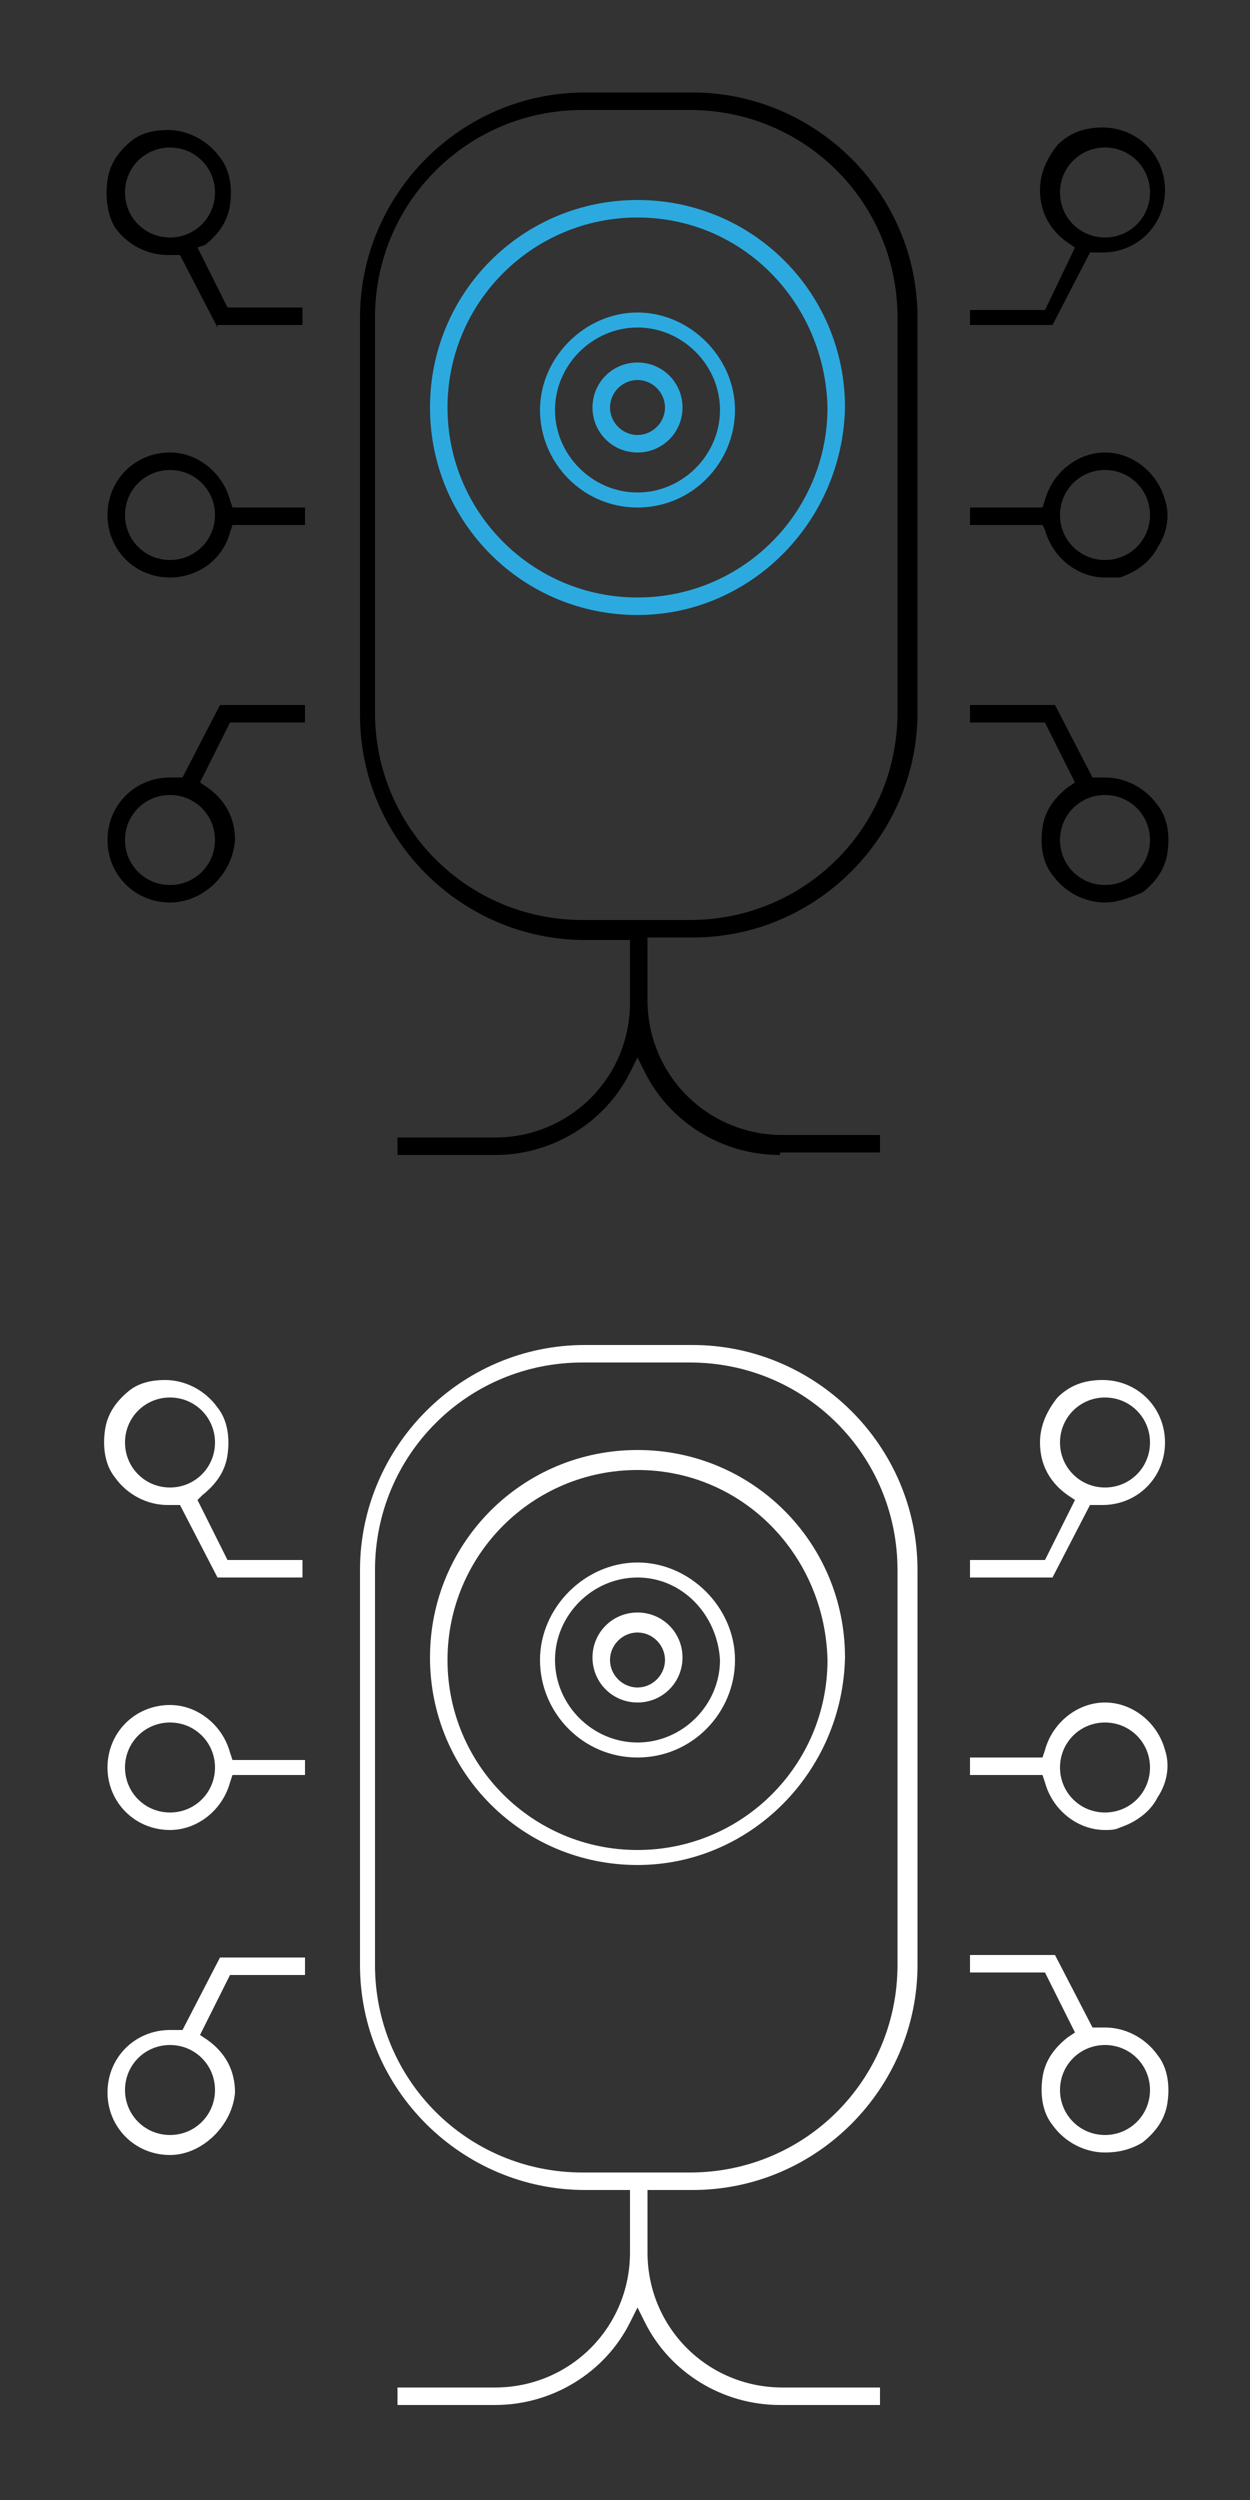
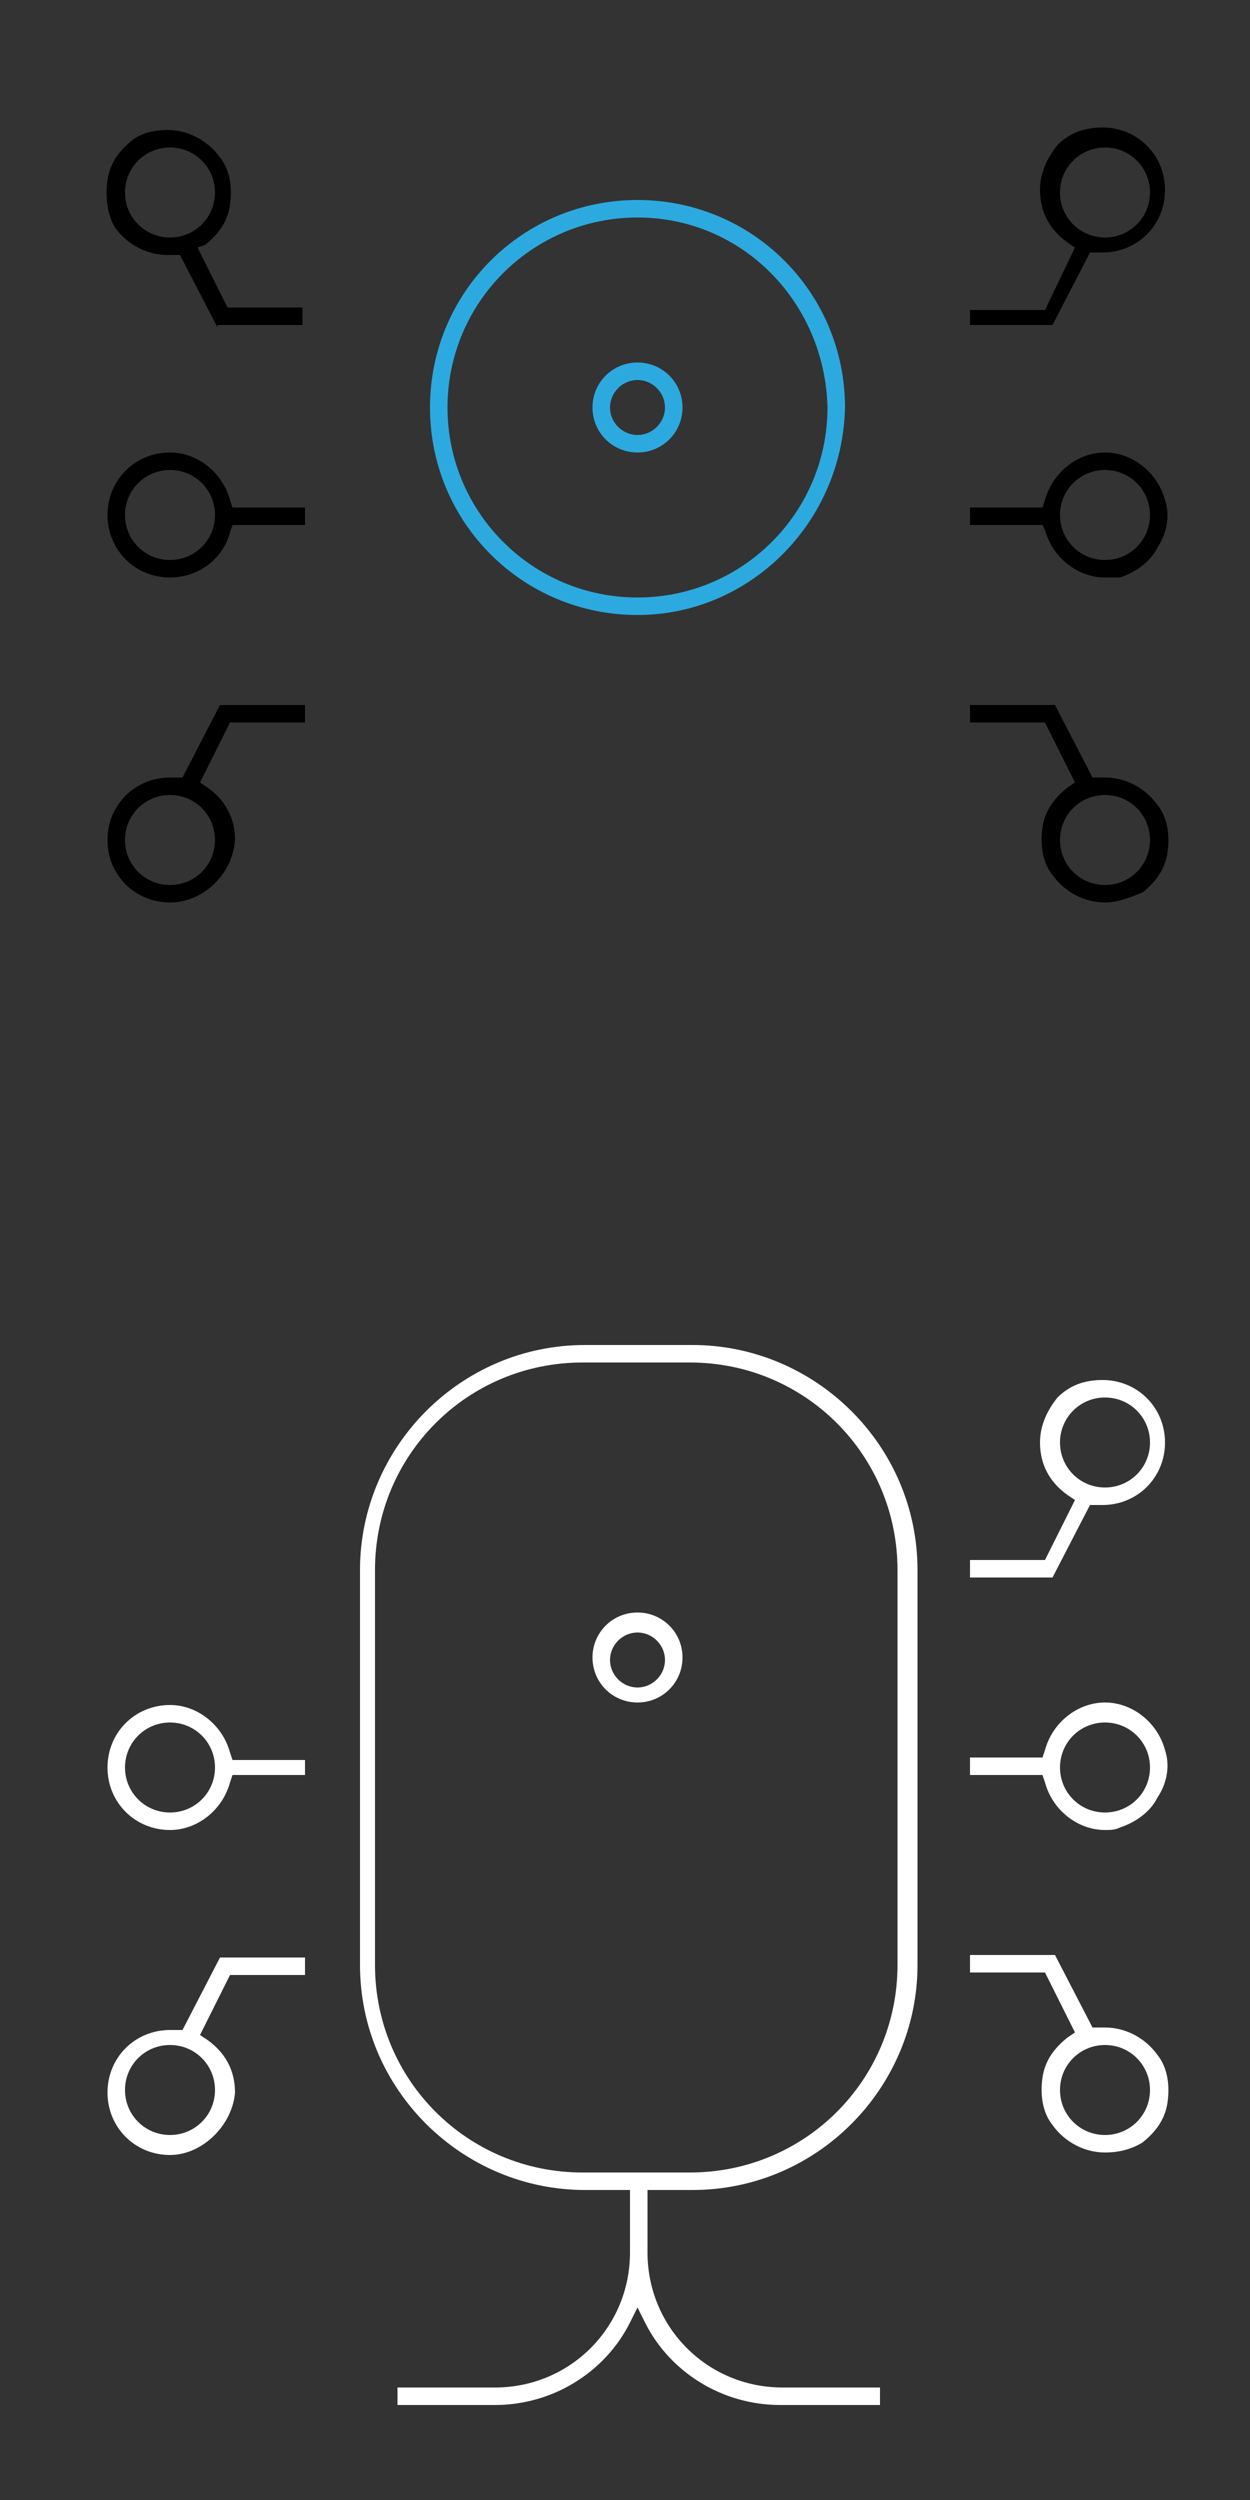
<svg xmlns="http://www.w3.org/2000/svg" version="1.1" id="Layer_1" x="0px" y="0px" width="50px" height="100px" viewBox="0 0 50 100" style="enable-background:new 0 0 50 100;" xml:space="preserve">
  <rect x="0" y="0" width="50" height="100" fill="#333333" stroke="none" />
  <style type="text/css">
	.st0{fill:#2CAAE0;}
	.st1{fill:#FFFFFF;}
</style>
  <g>
    <path d="M44.2,23.1c-1.1,0-2.1-0.8-2.4-1.9L41.7,21h-2.9v-0.7h2.9l0.1-0.3c0.3-1.1,1.3-1.9,2.4-1.9c1.1,0,2.1,0.8,2.4,1.9   c0.2,0.6,0.1,1.3-0.3,1.9c-0.3,0.6-0.9,1-1.5,1.2C44.6,23.1,44.4,23.1,44.2,23.1z M44.2,18.8c-1,0-1.8,0.8-1.8,1.8   c0,1,0.8,1.8,1.8,1.8c1,0,1.8-0.8,1.8-1.8C46,19.6,45.2,18.8,44.2,18.8z" />
    <path d="M38.8,13.1v-0.7h3L43,9.9l-0.3-0.2c-0.7-0.5-1.1-1.2-1.1-2.1c0-0.7,0.3-1.3,0.7-1.8c0.5-0.5,1.1-0.7,1.8-0.7   c1.4,0,2.5,1.1,2.5,2.5s-1.1,2.5-2.5,2.5c0,0-0.1,0-0.1,0c0,0-0.4,0-0.4,0l-1.5,2.9H38.8z M44.2,5.9c-1,0-1.8,0.8-1.8,1.8   s0.8,1.8,1.8,1.8c1,0,1.8-0.8,1.8-1.8S45.2,5.9,44.2,5.9z" />
    <path d="M44.2,36.1c-0.8,0-1.6-0.4-2.1-1.1c-0.4-0.5-0.5-1.2-0.4-1.9c0.1-0.7,0.5-1.2,1-1.6l0.3-0.2l-1.2-2.4h-3v-0.7h3.4l1.5,2.9   c0,0,0.3,0,0.4,0c0,0,0.1,0,0.1,0c0.8,0,1.6,0.4,2.1,1.1c0.4,0.5,0.5,1.2,0.4,1.9c-0.1,0.7-0.5,1.2-1,1.6   C45.2,35.9,44.7,36.1,44.2,36.1z M44.2,31.8c-1,0-1.8,0.8-1.8,1.8c0,1,0.8,1.8,1.8,1.8c1,0,1.8-0.8,1.8-1.8   C46,32.6,45.2,31.8,44.2,31.8z" />
    <path d="M6.8,23.1c-1.4,0-2.5-1.1-2.5-2.5c0-1.4,1.1-2.5,2.5-2.5c1.1,0,2.1,0.8,2.4,1.9l0.1,0.3h2.9V21H9.3l-0.1,0.3   C8.9,22.4,7.9,23.1,6.8,23.1L6.8,23.1z M6.8,18.8c-1,0-1.8,0.8-1.8,1.8c0,1,0.8,1.8,1.8,1.8s1.8-0.8,1.8-1.8   C8.6,19.6,7.8,18.8,6.8,18.8z" />
    <path d="M8.7,13.1l-1.5-2.9c0,0-0.3,0-0.4,0c0,0-0.1,0-0.1,0c-0.8,0-1.6-0.4-2.1-1.1C4.3,8.6,4.2,7.9,4.3,7.2   c0.1-0.7,0.5-1.2,1-1.6c0.4-0.3,0.9-0.4,1.4-0.4c0.8,0,1.6,0.4,2.1,1.1c0.4,0.5,0.5,1.2,0.4,1.9c-0.1,0.7-0.5,1.2-1,1.6L7.9,9.9   l1.2,2.4h3v0.7H8.7z M6.8,5.9C5.8,5.9,5,6.7,5,7.7s0.8,1.8,1.8,1.8s1.8-0.8,1.8-1.8S7.8,5.9,6.8,5.9z" />
    <path d="M6.8,36.1c-1.4,0-2.5-1.1-2.5-2.5c0-1.4,1.1-2.5,2.5-2.5c0,0,0.1,0,0.1,0c0,0,0.4,0,0.4,0l1.5-2.9h3.4v0.7h-3l-1.2,2.4   l0.3,0.2c0.7,0.5,1.1,1.2,1.1,2.1C9.3,35,8.1,36.1,6.8,36.1L6.8,36.1z M6.8,31.8c-1,0-1.8,0.8-1.8,1.8c0,1,0.8,1.8,1.8,1.8   s1.8-0.8,1.8-1.8C8.6,32.6,7.8,31.8,6.8,31.8z" />
    <path class="st0" d="M25.5,24.6c-4.6,0-8.3-3.7-8.3-8.3s3.7-8.3,8.3-8.3c4.6,0,8.3,3.7,8.3,8.3C33.7,20.9,30,24.6,25.5,24.6   L25.5,24.6z M25.5,8.7c-4.2,0-7.6,3.4-7.6,7.6s3.4,7.6,7.6,7.6c4.2,0,7.6-3.4,7.6-7.6C33,12.1,29.7,8.7,25.5,8.7L25.5,8.7z" />
-     <path class="st0" d="M25.5,20.3c-2.2,0-3.9-1.8-3.9-3.9s1.8-3.9,3.9-3.9s3.9,1.8,3.9,3.9C29.4,18.5,27.7,20.3,25.5,20.3L25.5,20.3z    M25.5,13.1c-1.8,0-3.3,1.5-3.3,3.3s1.5,3.3,3.3,3.3c1.8,0,3.3-1.5,3.3-3.3S27.3,13.1,25.5,13.1z" />
    <path class="st0" d="M25.5,18.1c-1,0-1.8-0.8-1.8-1.8c0-1,0.8-1.8,1.8-1.8c1,0,1.8,0.8,1.8,1.8C27.3,17.3,26.5,18.1,25.5,18.1z    M25.5,15.2c-0.6,0-1.1,0.5-1.1,1.1c0,0.6,0.5,1.1,1.1,1.1s1.1-0.5,1.1-1.1C26.6,15.7,26.1,15.2,25.5,15.2z" />
-     <path d="M31.2,46.2c-2.3,0-4.4-1.3-5.4-3.3l-0.3-0.6l-0.3,0.6c-1,2-3.1,3.3-5.4,3.3h-3.9v-0.7h3.9c3,0,5.4-2.4,5.4-5.4v-2.5h-1.8   c-4.9,0-9-4-9-9V12.7c0-4.9,4-9,9-9h4.3c4.9,0,9,4,9,9v15.8c0,4.9-4,9-9,9h-1.8v2.5c0,3,2.4,5.4,5.4,5.4h3.9v0.7H31.2z M23.3,4.4   c-4.6,0-8.3,3.7-8.3,8.3v15.8c0,4.6,3.7,8.3,8.3,8.3h4.3c4.6,0,8.3-3.7,8.3-8.3V12.7c0-4.6-3.7-8.3-8.3-8.3H23.3z" />
  </g>
  <g>
    <path class="st1" d="M44.2,73.2c-1.1,0-2.1-0.8-2.4-1.9L41.7,71h-2.9v-0.7h2.9l0.1-0.3c0.3-1.1,1.3-1.9,2.4-1.9   c1.1,0,2.1,0.8,2.4,1.9c0.2,0.6,0.1,1.3-0.3,1.9c-0.3,0.6-0.9,1-1.5,1.2C44.6,73.2,44.4,73.2,44.2,73.2z M44.2,68.9   c-1,0-1.8,0.8-1.8,1.8c0,1,0.8,1.8,1.8,1.8c1,0,1.8-0.8,1.8-1.8C46,69.7,45.2,68.9,44.2,68.9z" />
    <path class="st1" d="M38.8,63.1v-0.7h3L43,60l-0.3-0.2c-0.7-0.5-1.1-1.2-1.1-2.1c0-0.7,0.3-1.3,0.7-1.8c0.5-0.5,1.1-0.7,1.8-0.7   c1.4,0,2.5,1.1,2.5,2.5c0,1.4-1.1,2.5-2.5,2.5c0,0-0.1,0-0.1,0c0,0-0.4,0-0.4,0l-1.5,2.9H38.8z M44.2,55.9c-1,0-1.8,0.8-1.8,1.8   c0,1,0.8,1.8,1.8,1.8c1,0,1.8-0.8,1.8-1.8C46,56.7,45.2,55.9,44.2,55.9z" />
    <path class="st1" d="M44.2,86.1c-0.8,0-1.6-0.4-2.1-1.1c-0.4-0.5-0.5-1.2-0.4-1.9c0.1-0.7,0.5-1.2,1-1.6l0.3-0.2l-1.2-2.4h-3v-0.7   h3.4l1.5,2.9c0,0,0.3,0,0.4,0c0,0,0.1,0,0.1,0c0.8,0,1.6,0.4,2.1,1.1c0.4,0.5,0.5,1.2,0.4,1.9c-0.1,0.7-0.5,1.2-1,1.6   C45.2,86,44.7,86.1,44.2,86.1z M44.2,81.8c-1,0-1.8,0.8-1.8,1.8c0,1,0.8,1.8,1.8,1.8c1,0,1.8-0.8,1.8-1.8   C46,82.6,45.2,81.8,44.2,81.8z" />
    <path class="st1" d="M6.8,73.2c-1.4,0-2.5-1.1-2.5-2.5c0-1.4,1.1-2.5,2.5-2.5c1.1,0,2.1,0.8,2.4,1.9l0.1,0.3h2.9V71H9.3l-0.1,0.3   C8.9,72.4,7.9,73.2,6.8,73.2L6.8,73.2z M6.8,68.9c-1,0-1.8,0.8-1.8,1.8c0,1,0.8,1.8,1.8,1.8s1.8-0.8,1.8-1.8   C8.6,69.7,7.8,68.9,6.8,68.9z" />
-     <path class="st1" d="M8.7,63.1l-1.5-2.9c0,0-0.3,0-0.4,0c0,0-0.1,0-0.1,0c-0.8,0-1.6-0.4-2.1-1.1c-0.4-0.5-0.5-1.2-0.4-1.9   c0.1-0.7,0.5-1.2,1-1.6c0.4-0.3,0.9-0.4,1.4-0.4c0.8,0,1.6,0.4,2.1,1.1c0.4,0.5,0.5,1.2,0.4,1.9c-0.1,0.7-0.5,1.2-1,1.6L7.9,60   l1.2,2.4h3v0.7H8.7z M6.8,55.9c-1,0-1.8,0.8-1.8,1.8c0,1,0.8,1.8,1.8,1.8s1.8-0.8,1.8-1.8C8.6,56.7,7.8,55.9,6.8,55.9z" />
    <path class="st1" d="M6.8,86.2c-1.4,0-2.5-1.1-2.5-2.5c0-1.4,1.1-2.5,2.5-2.5c0,0,0.1,0,0.1,0c0,0,0.4,0,0.4,0l1.5-2.9h3.4v0.7h-3   l-1.2,2.4l0.3,0.2c0.7,0.5,1.1,1.2,1.1,2.1C9.3,85,8.1,86.2,6.8,86.2L6.8,86.2z M6.8,81.8c-1,0-1.8,0.8-1.8,1.8   c0,1,0.8,1.8,1.8,1.8s1.8-0.8,1.8-1.8C8.6,82.6,7.8,81.8,6.8,81.8z" />
-     <path class="st1" d="M25.5,74.6c-4.6,0-8.3-3.7-8.3-8.3s3.7-8.3,8.3-8.3c4.6,0,8.3,3.7,8.3,8.3C33.7,70.9,30,74.6,25.5,74.6   L25.5,74.6z M25.5,58.8c-4.2,0-7.6,3.4-7.6,7.6s3.4,7.6,7.6,7.6c4.2,0,7.6-3.4,7.6-7.6C33,62.2,29.7,58.8,25.5,58.8L25.5,58.8z" />
-     <path class="st1" d="M25.5,70.3c-2.2,0-3.9-1.8-3.9-3.9s1.8-3.9,3.9-3.9s3.9,1.8,3.9,3.9C29.4,68.5,27.7,70.3,25.5,70.3L25.5,70.3z    M25.5,63.1c-1.8,0-3.3,1.5-3.3,3.3c0,1.8,1.5,3.3,3.3,3.3c1.8,0,3.3-1.5,3.3-3.3C28.7,64.6,27.3,63.1,25.5,63.1z" />
    <path class="st1" d="M25.5,68.1c-1,0-1.8-0.8-1.8-1.8c0-1,0.8-1.8,1.8-1.8c1,0,1.8,0.8,1.8,1.8C27.3,67.3,26.5,68.1,25.5,68.1z    M25.5,65.3c-0.6,0-1.1,0.5-1.1,1.1s0.5,1.1,1.1,1.1s1.1-0.5,1.1-1.1S26.1,65.3,25.5,65.3z" />
    <path class="st1" d="M31.2,96.2c-2.3,0-4.4-1.3-5.4-3.3l-0.3-0.6l-0.3,0.6c-1,2-3.1,3.3-5.4,3.3h-3.9v-0.7h3.9c3,0,5.4-2.4,5.4-5.4   v-2.5h-1.8c-4.9,0-9-4-9-9V62.8c0-4.9,4-9,9-9h4.3c4.9,0,9,4,9,9v15.8c0,4.9-4,9-9,9h-1.8v2.5c0,3,2.4,5.4,5.4,5.4h3.9v0.7H31.2z    M23.3,54.5c-4.6,0-8.3,3.7-8.3,8.3v15.8c0,4.6,3.7,8.3,8.3,8.3h4.3c4.6,0,8.3-3.7,8.3-8.3V62.8c0-4.6-3.7-8.3-8.3-8.3H23.3z" />
  </g>
</svg>